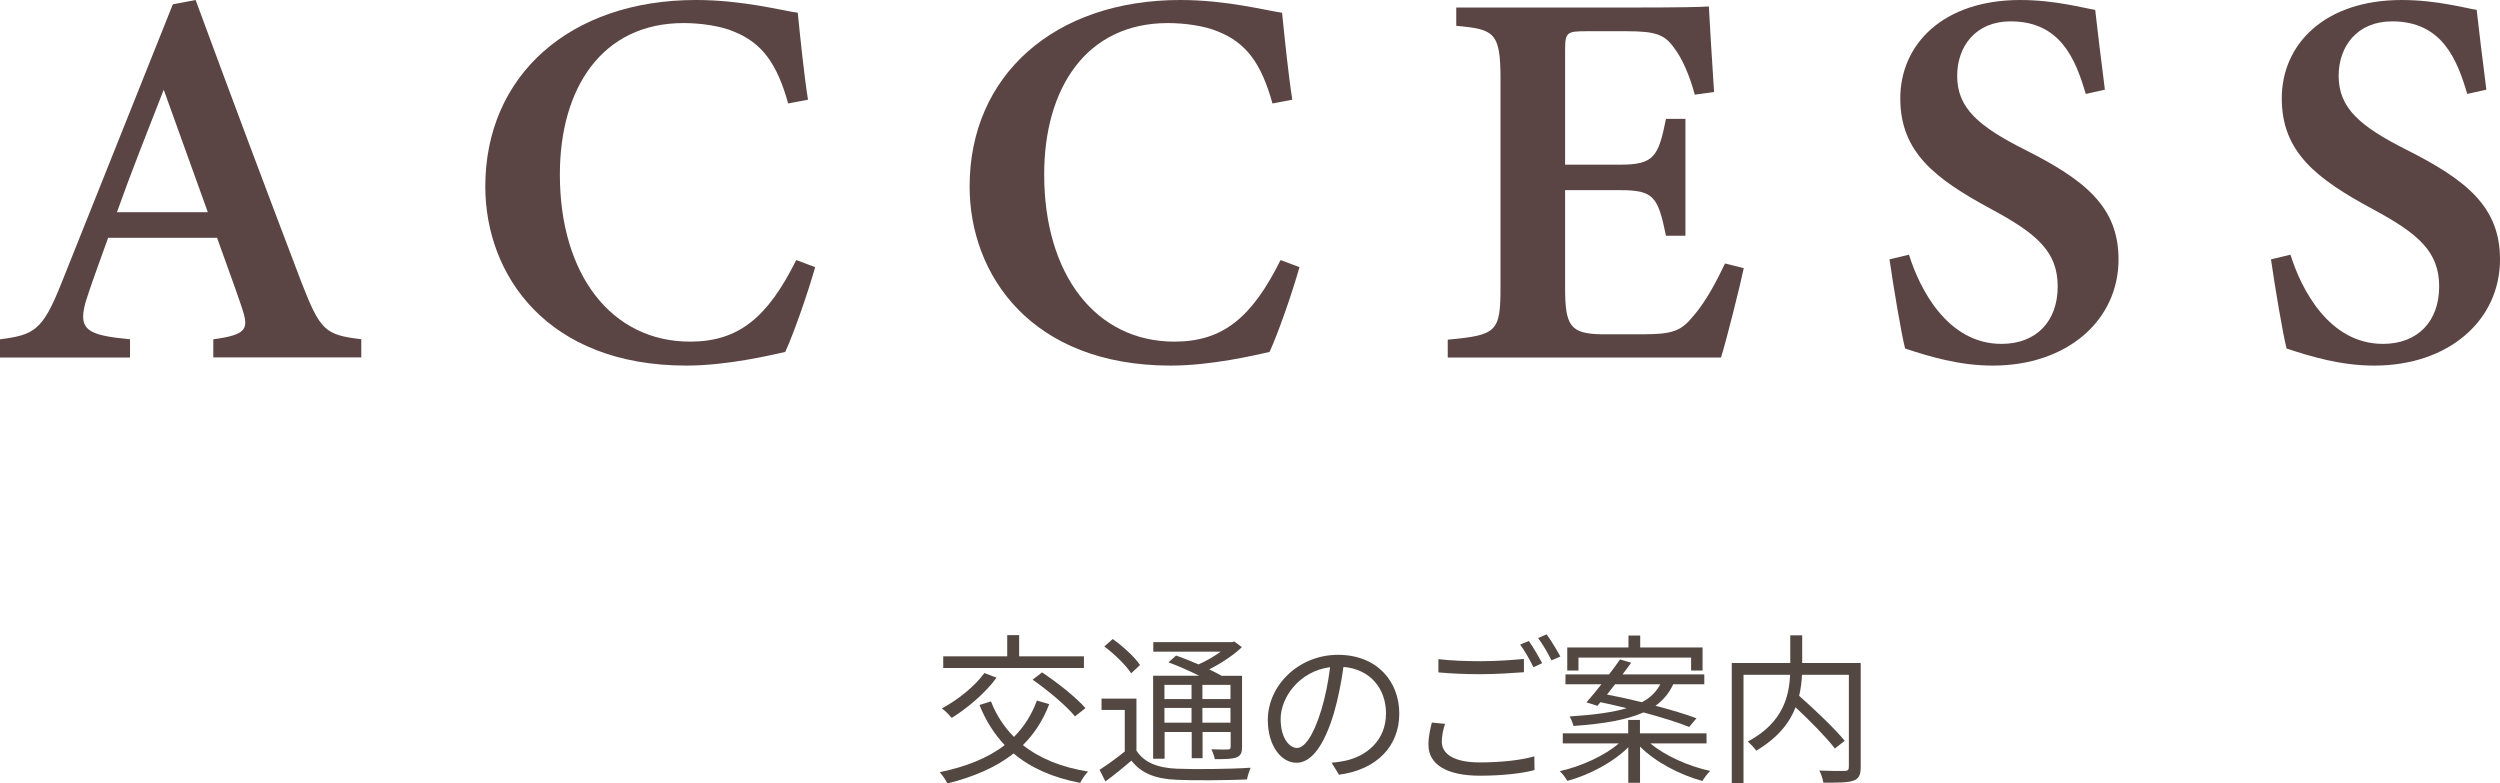
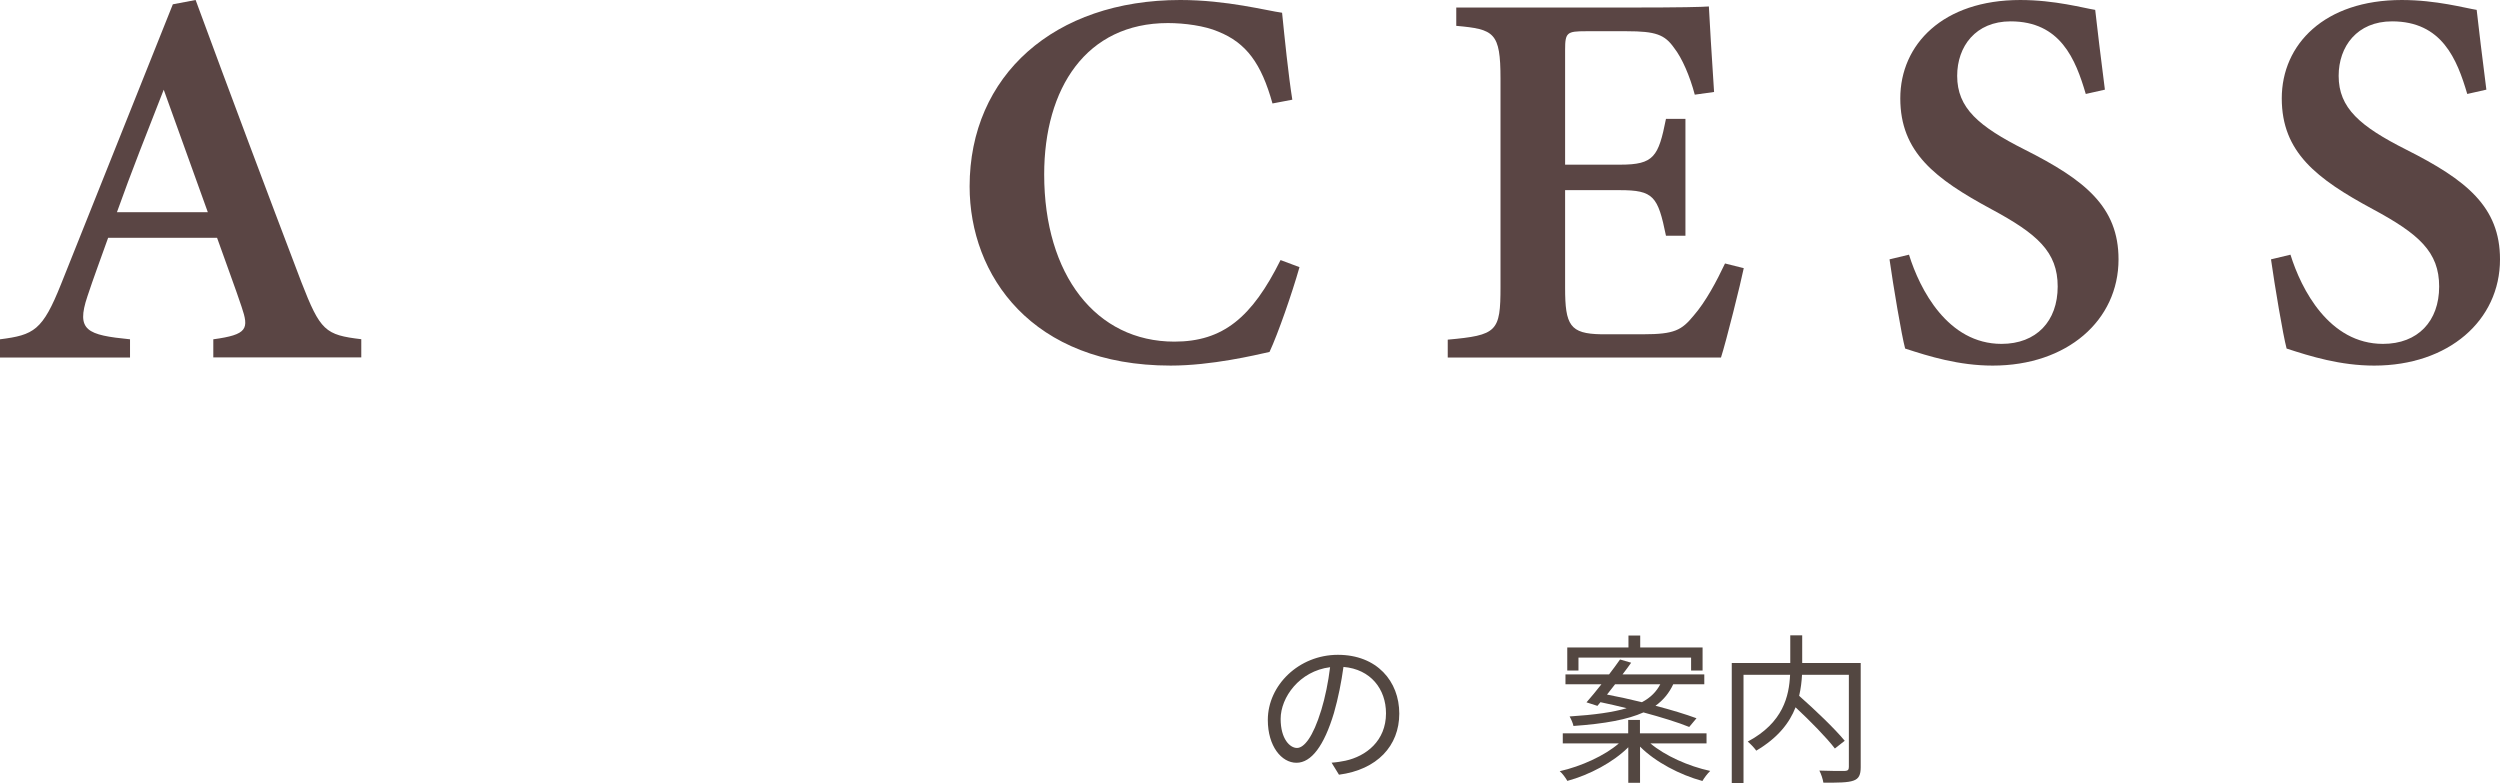
<svg xmlns="http://www.w3.org/2000/svg" id="_レイヤー_2" data-name="レイヤー 2" viewBox="0 0 278.59 87.31">
  <defs>
    <style>
      .cls-1 {
        fill: #534741;
      }

      .cls-2 {
        fill: #5a4544;
      }
    </style>
  </defs>
  <g id="Design">
    <g>
      <g>
-         <path class="cls-1" d="m116.92,78.47c-.7,1.84-1.69,3.33-2.93,4.56,1.85,1.48,4.29,2.47,7.26,2.95-.31.29-.7.9-.88,1.26-3.04-.58-5.51-1.67-7.42-3.28-1.98,1.57-4.47,2.61-7.38,3.35-.13-.32-.56-.95-.85-1.26,2.92-.61,5.37-1.57,7.24-3.02-1.17-1.24-2.11-2.72-2.81-4.47l1.28-.4c.59,1.53,1.46,2.84,2.56,3.96,1.1-1.1,1.96-2.43,2.56-4.05l1.39.4Zm-5.87-2.95c-1.24,1.71-3.26,3.4-4.99,4.48-.25-.29-.76-.83-1.1-1.06,1.76-.94,3.64-2.43,4.74-3.94l1.35.52Zm9.74-1.08h-15.68v-1.3h7.13v-2.36h1.33v2.36h7.22v1.3Zm-4.66.49c1.69,1.13,3.8,2.79,4.83,3.98l-1.17.92c-.95-1.17-3.01-2.9-4.72-4.09l1.06-.81Z" />
-         <path class="cls-1" d="m126.64,83.64c.86,1.35,2.41,1.94,4.52,2.02,1.96.09,6.07.04,8.21-.11-.14.31-.34.92-.41,1.31-2,.09-5.82.13-7.8.04-2.36-.09-3.98-.72-5.08-2.14-.92.79-1.87,1.57-2.9,2.32l-.65-1.3c.86-.54,1.89-1.3,2.81-2.04v-4.63h-2.59v-1.26h3.89v5.78Zm-.59-8.61c-.56-.88-1.85-2.14-2.99-2.99l.94-.83c1.13.81,2.47,2.02,3.04,2.9l-.99.92Zm3.71,9.52h-1.26v-9.25h5.13c-1.06-.52-2.34-1.1-3.42-1.49l.85-.76c.77.27,1.66.63,2.5.99.86-.38,1.75-.9,2.47-1.42h-7.51v-1.06h8.79l.25-.07.83.63c-.95.9-2.3,1.8-3.64,2.47.52.25.99.5,1.39.72h2.27v7.92c0,.65-.14.97-.61,1.17-.47.18-1.22.2-2.43.2-.05-.32-.22-.79-.38-1.1.85.04,1.62.02,1.84.02.23,0,.31-.07.31-.31v-1.64h-3.13v2.92h-1.21v-2.92h-3.02v2.99Zm0-8.23v1.58h3.02v-1.58h-3.02Zm3.02,4.21v-1.64h-3.02v1.64h3.02Zm4.34-4.21h-3.13v1.58h3.13v-1.58Zm0,4.21v-1.64h-3.13v1.64h3.13Z" />
        <path class="cls-1" d="m148.4,84.99c.56-.04,1.1-.13,1.53-.22,2.29-.5,4.52-2.2,4.52-5.28,0-2.7-1.71-4.92-4.74-5.17-.23,1.66-.58,3.46-1.06,5.13-1.1,3.66-2.52,5.55-4.18,5.55s-3.19-1.84-3.19-4.77c0-3.87,3.46-7.26,7.81-7.26s6.84,2.95,6.84,6.55-2.47,6.25-6.72,6.81l-.83-1.35Zm-1.17-5.83c.45-1.48.79-3.17.99-4.81-3.42.43-5.51,3.37-5.51,5.76,0,2.25,1.04,3.24,1.82,3.24s1.78-1.19,2.7-4.2Z" />
-         <path class="cls-1" d="m161.03,80.65c-.22.7-.36,1.35-.36,2.02,0,1.35,1.37,2.29,4.21,2.29,2.47,0,4.75-.27,6.1-.68l.02,1.53c-1.28.36-3.55.63-6.09.63-3.62,0-5.73-1.21-5.73-3.44,0-.94.2-1.76.38-2.48l1.46.14Zm-.74-7.2c1.3.16,2.93.23,4.72.23s3.53-.13,4.81-.25v1.48c-1.21.09-3.15.22-4.81.22-1.78,0-3.29-.07-4.72-.2v-1.48Zm11.56.45l-.97.45c-.36-.74-.97-1.84-1.48-2.52l.97-.4c.45.63,1.1,1.75,1.48,2.47Zm2.03-.74l-.99.43c-.38-.77-.97-1.8-1.49-2.49l.95-.41c.49.67,1.17,1.8,1.53,2.47Z" />
        <path class="cls-1" d="m183.9,82.83c1.64,1.39,4.27,2.56,6.68,3.08-.29.27-.67.77-.87,1.12-2.5-.68-5.24-2.11-6.95-3.83v4.03h-1.31v-3.96c-1.67,1.67-4.32,3.08-6.79,3.75-.18-.32-.56-.85-.85-1.08,2.39-.54,5.01-1.73,6.59-3.1h-6.25v-1.12h7.29v-1.49h1.31v1.49h7.42v1.12h-6.28Zm-7.11-4.56c.5-.56,1.08-1.28,1.67-2.02h-4.01v-1.1h4.86c.45-.58.86-1.15,1.22-1.66l1.24.36c-.29.41-.61.85-.96,1.3h9.11v1.1h-3.46c-.45.96-1.08,1.75-1.98,2.4,1.75.45,3.38.95,4.57,1.39l-.81.97c-1.22-.5-3.1-1.08-5.1-1.62-1.76.79-4.25,1.26-7.8,1.51-.05-.29-.27-.79-.43-1.06,2.79-.18,4.84-.47,6.36-.92-.99-.25-1.98-.47-2.92-.67l-.34.41-1.24-.4Zm-.88-3.55h-1.26v-2.57h6.82v-1.33h1.31v1.33h6.95v2.57h-1.28v-1.44h-12.55v1.44Zm4.07,1.53c-.31.4-.61.79-.9,1.15,1.21.23,2.56.52,3.89.85.99-.52,1.62-1.19,2.05-2h-5.04Z" />
        <path class="cls-1" d="m207.35,85.48c0,.86-.2,1.3-.81,1.51-.63.23-1.75.23-3.35.23-.05-.36-.25-.99-.45-1.35,1.26.05,2.48.05,2.86.04.32-.02.43-.13.43-.45v-10.26h-5.22c-.04.74-.13,1.53-.32,2.34,1.78,1.57,3.98,3.67,5.08,5.01l-1.1.86c-.92-1.21-2.72-3.04-4.38-4.59-.67,1.73-1.96,3.4-4.38,4.83-.2-.29-.65-.77-.95-1.01,3.96-2.11,4.61-5.08,4.72-7.44h-5.19v12.08h-1.31v-13.4h6.52v-3.08h1.33v3.08h6.52v11.59Z" />
      </g>
      <g>
        <path class="cls-2" d="m23.77,39.84v-2.03c3.82-.52,3.99-1.16,3.15-3.63-.66-1.99-1.71-4.79-2.73-7.68h-12.14c-.76,2.15-1.63,4.46-2.31,6.53-1.28,3.82-.05,4.3,4.75,4.78v2.03H0v-2.03c3.78-.48,4.74-.98,6.8-6.14L19.26.48l2.54-.48c3.82,10.38,7.92,21.29,11.78,31.43,2.12,5.45,2.66,5.89,6.68,6.37v2.03h-16.5Zm-5.53-29.83c-1.8,4.61-3.61,9.14-5.21,13.64h10.13l-4.91-13.64Z" />
-         <path class="cls-2" d="m90.84,29.77c-.84,2.96-2.4,7.43-3.34,9.45-1.62.36-6.46,1.52-11.02,1.52-15.51,0-22.4-10.09-22.4-19.96,0-12.36,9.42-20.78,23.48-20.78,5.2,0,9.67,1.2,11.34,1.42.28,2.78.7,6.92,1.14,9.69l-2.21.42c-1.24-4.45-2.91-6.75-6.05-8.01-1.48-.64-3.75-.95-5.6-.95-9.12,0-13.79,7.28-13.79,16.87,0,11.19,5.77,18.63,14.51,18.63,5.42,0,8.65-2.7,11.83-9.09l2.11.79Z" />
        <path class="cls-2" d="m144.81,29.77c-.84,2.96-2.4,7.43-3.34,9.45-1.62.36-6.46,1.52-11.02,1.52-15.51,0-22.4-10.09-22.4-19.96,0-12.36,9.42-20.78,23.48-20.78,5.2,0,9.67,1.2,11.34,1.42.28,2.78.7,6.92,1.14,9.69l-2.21.42c-1.24-4.45-2.91-6.75-6.05-8.01-1.48-.64-3.75-.95-5.6-.95-9.12,0-13.79,7.28-13.79,16.87,0,11.19,5.77,18.63,14.51,18.63,5.42,0,8.65-2.7,11.83-9.09l2.11.79Z" />
        <path class="cls-2" d="m194.32,29.87c-.32,1.6-1.98,8.25-2.54,9.97h-30.45v-1.99c5.5-.5,5.88-.88,5.88-5.88V8.78c0-5.18-.7-5.52-4.93-5.9V.84h19.1c6.07,0,8.25-.06,9.05-.12.06,1.23.34,6,.58,9.53l-2.15.3c-.54-2.04-1.41-4.08-2.31-5.22-1.04-1.47-2.03-1.85-5.28-1.85h-4.53c-2.13,0-2.33.14-2.33,2.08v12.79h6.15c3.76,0,4.25-.9,5.09-5.1h2.17v13.02h-2.17c-.9-4.4-1.38-5.08-5.15-5.08h-6.09v10.89c0,4.16.54,5.11,4.01,5.17h4.72c3.46,0,4.26-.46,5.58-2.06,1.37-1.57,2.59-3.88,3.51-5.83l2.07.52Z" />
        <path class="cls-2" d="m232.43,10.47c-1.14-3.88-2.82-8.09-8.38-8.09-3.9,0-5.95,2.8-5.95,6.07,0,3.59,2.37,5.62,7.54,8.23,6.69,3.37,10.44,6.36,10.44,12.22,0,6.81-5.73,11.84-14.02,11.84-3.76,0-7.07-1.02-9.76-1.9-.4-1.49-1.32-6.97-1.74-9.94l2.17-.52c1.2,3.86,4.31,9.94,10.31,9.94,3.89,0,6.26-2.53,6.26-6.39s-2.26-5.86-7.39-8.62c-6.26-3.38-10.15-6.34-10.15-12.35s4.75-10.96,13.37-10.96c3.87,0,7.05.9,8.35,1.1.24,2.2.6,5.07,1.08,8.89l-2.13.48Z" />
        <path class="cls-2" d="m274.94,10.47c-1.14-3.88-2.82-8.09-8.38-8.09-3.9,0-5.95,2.8-5.95,6.07,0,3.59,2.37,5.62,7.54,8.23,6.69,3.37,10.44,6.36,10.44,12.22,0,6.81-5.73,11.84-14.02,11.84-3.76,0-7.07-1.02-9.76-1.9-.4-1.49-1.32-6.97-1.74-9.94l2.17-.52c1.2,3.86,4.31,9.94,10.31,9.94,3.89,0,6.26-2.53,6.26-6.39s-2.26-5.86-7.39-8.62c-6.26-3.38-10.15-6.34-10.15-12.35s4.75-10.96,13.37-10.96c3.87,0,7.05.9,8.35,1.1.24,2.2.6,5.07,1.08,8.89l-2.13.48Z" />
      </g>
    </g>
  </g>
</svg>